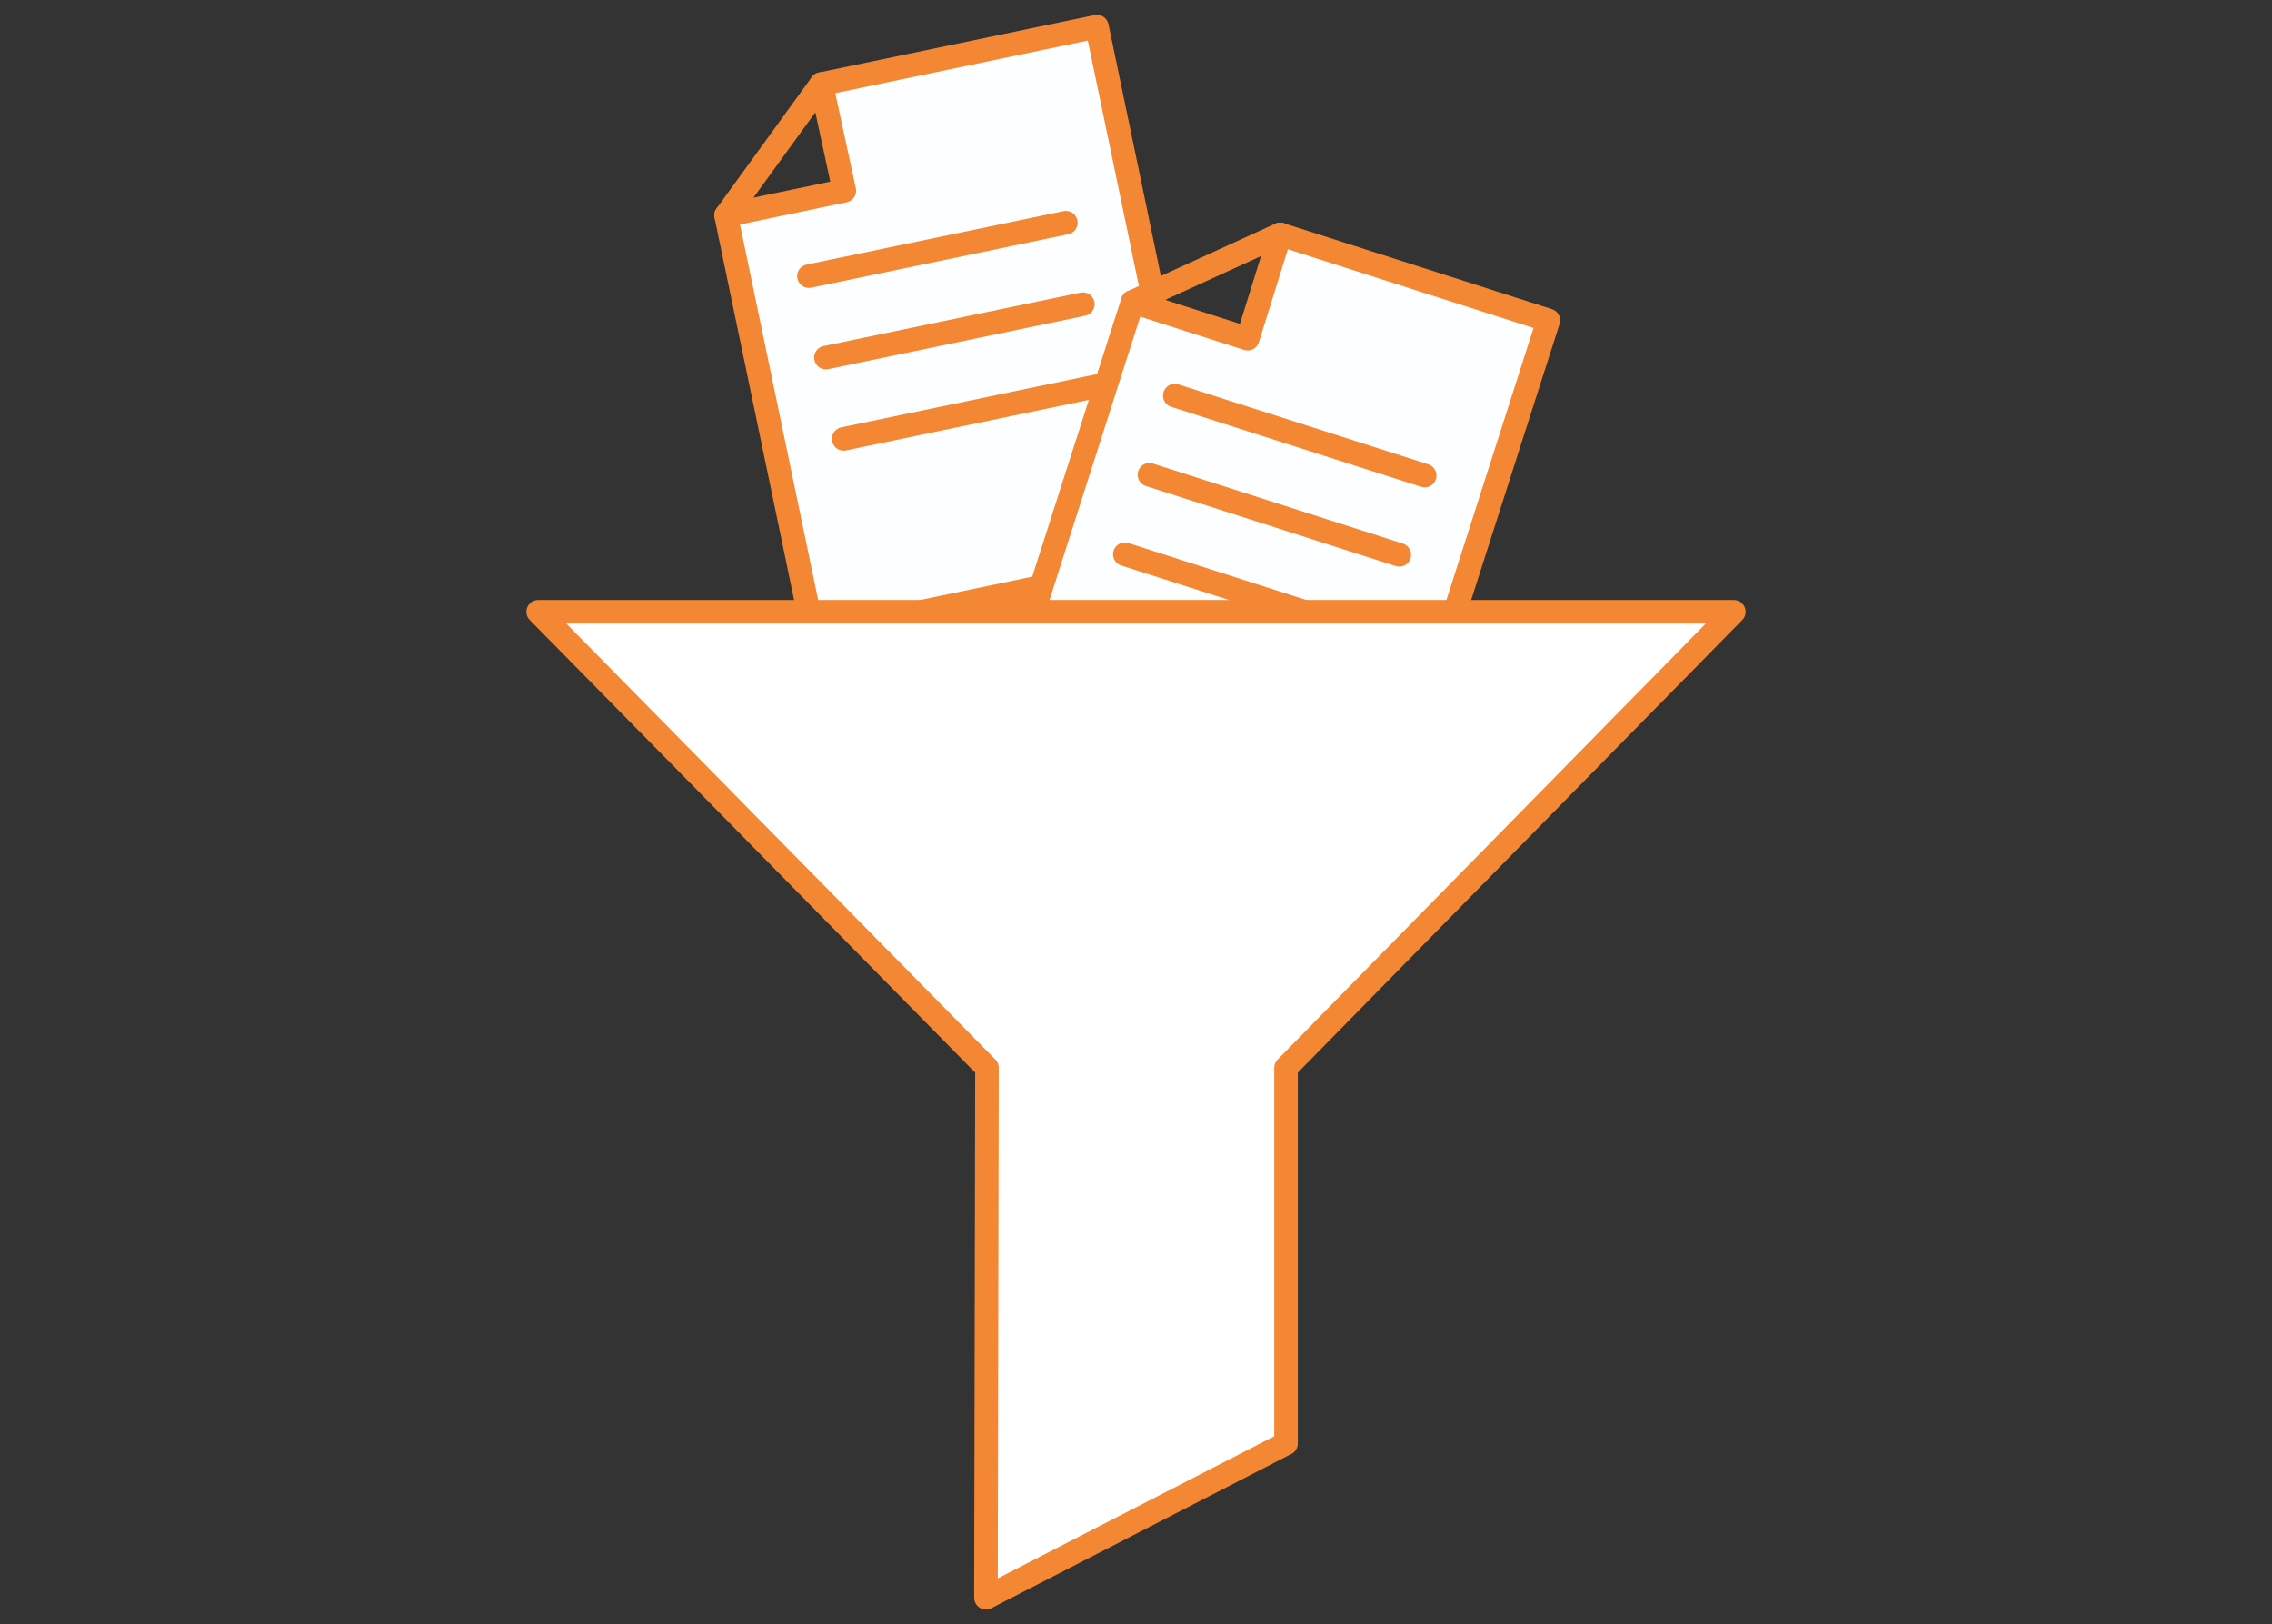
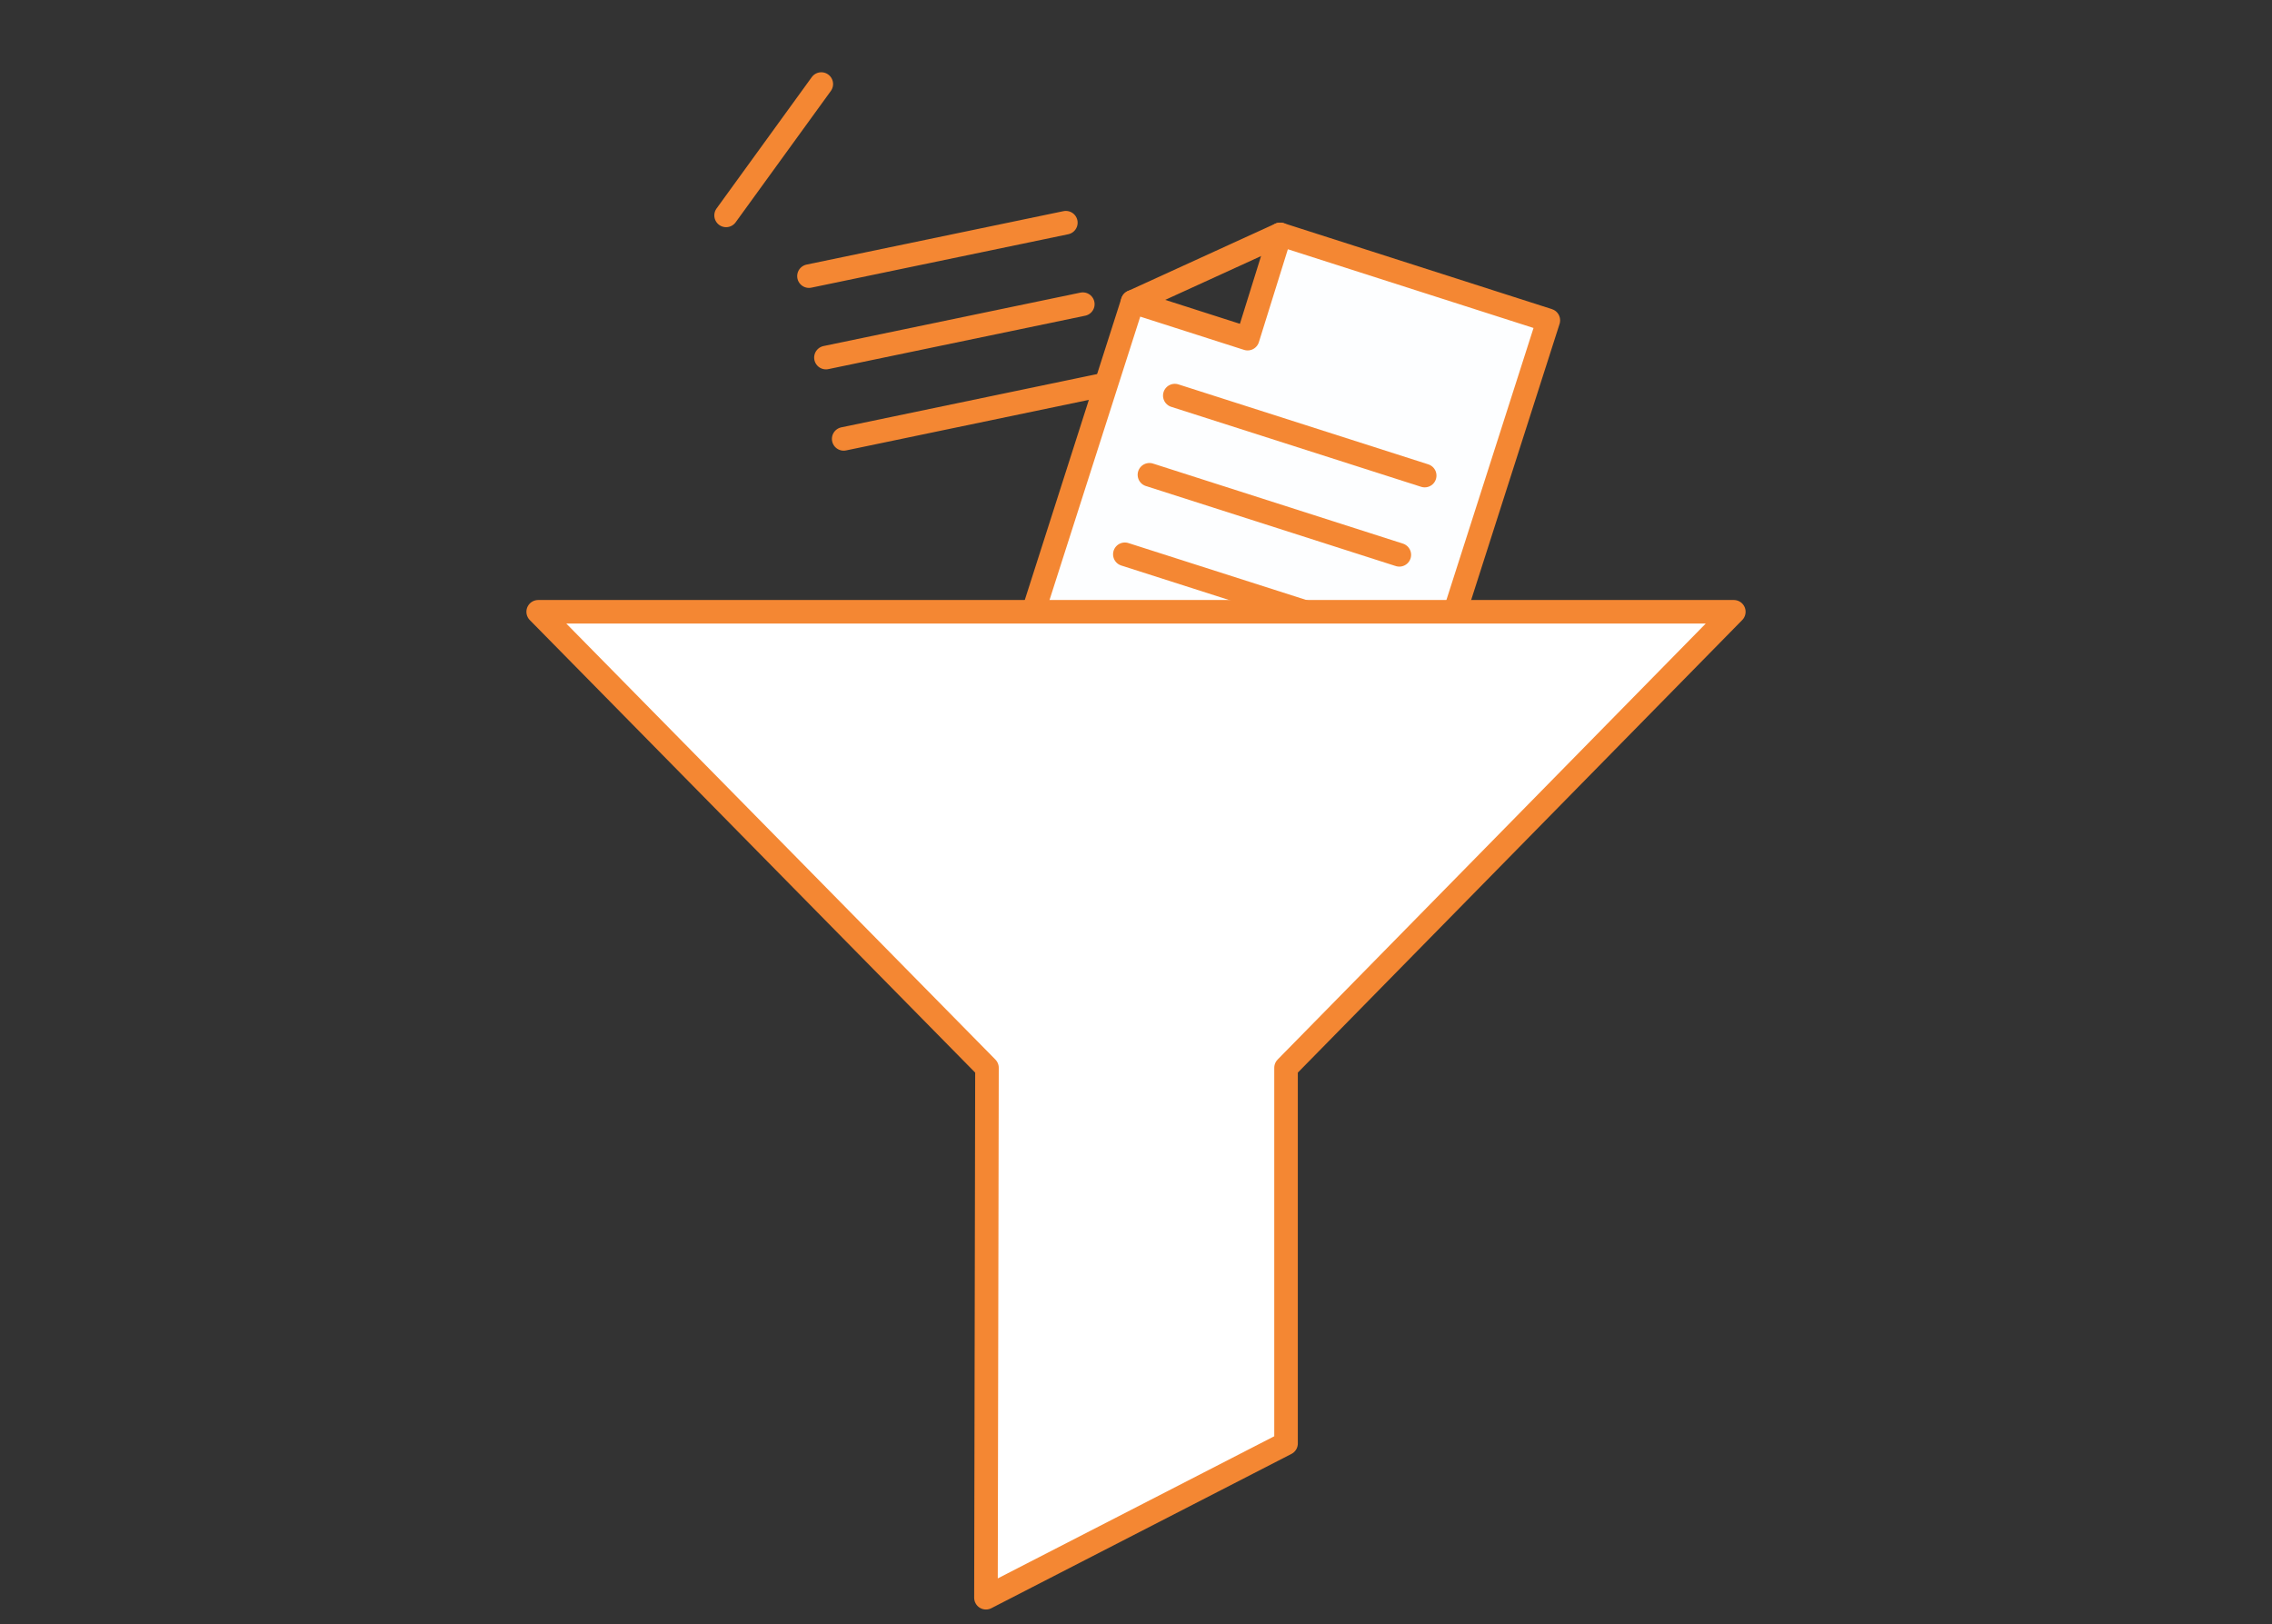
<svg xmlns="http://www.w3.org/2000/svg" version="1.1" id="Layer_1" x="0px" y="0px" viewBox="0 0 289.22 206.79" style="enable-background:new 0 0 289.22 206.79;" xml:space="preserve">
  <rect x="0" y="0" width="289.22" height="206.79" fill="#333333" stroke="none" />
  <style type="text/css">
	.st0{fill:#FDFEFF;stroke:#F48733;stroke-width:3;stroke-linecap:round;stroke-linejoin:round;stroke-miterlimit:10;}
	.st1{fill:#FFFFFF;stroke:#F48733;stroke-width:3;stroke-linecap:round;stroke-linejoin:round;stroke-miterlimit:10;}
</style>
  <g>
-     <polygon class="st0" points="153.57,70.33 103.53,80.74 92.43,27.42 107.48,24.28 104.55,10.7 139.64,3.39  " />
    <line class="st0" x1="92.43" y1="27.42" x2="104.55" y2="10.7" />
    <line class="st0" x1="102.98" y1="35.15" x2="135.68" y2="28.35" />
    <line class="st0" x1="105.14" y1="45.52" x2="137.84" y2="38.72" />
    <line class="st0" x1="107.4" y1="55.87" x2="140.1" y2="49.06" />
    <polygon class="st0" points="176.25,105.89 127.57,90.3 144.18,38.42 158.82,43.11 162.96,29.84 197.1,40.78  " />
    <line class="st0" x1="144.18" y1="38.42" x2="162.96" y2="29.84" />
    <line class="st0" x1="149.55" y1="50.36" x2="181.36" y2="60.54" />
    <line class="st0" x1="146.32" y1="60.44" x2="178.13" y2="70.63" />
    <line class="st0" x1="143.19" y1="70.56" x2="175" y2="80.74" />
    <polygon class="st1" points="220.71,77.88 68.51,77.88 125.64,135.93 125.51,203.39 163.71,183.75 163.71,135.93  " />
  </g>
</svg>